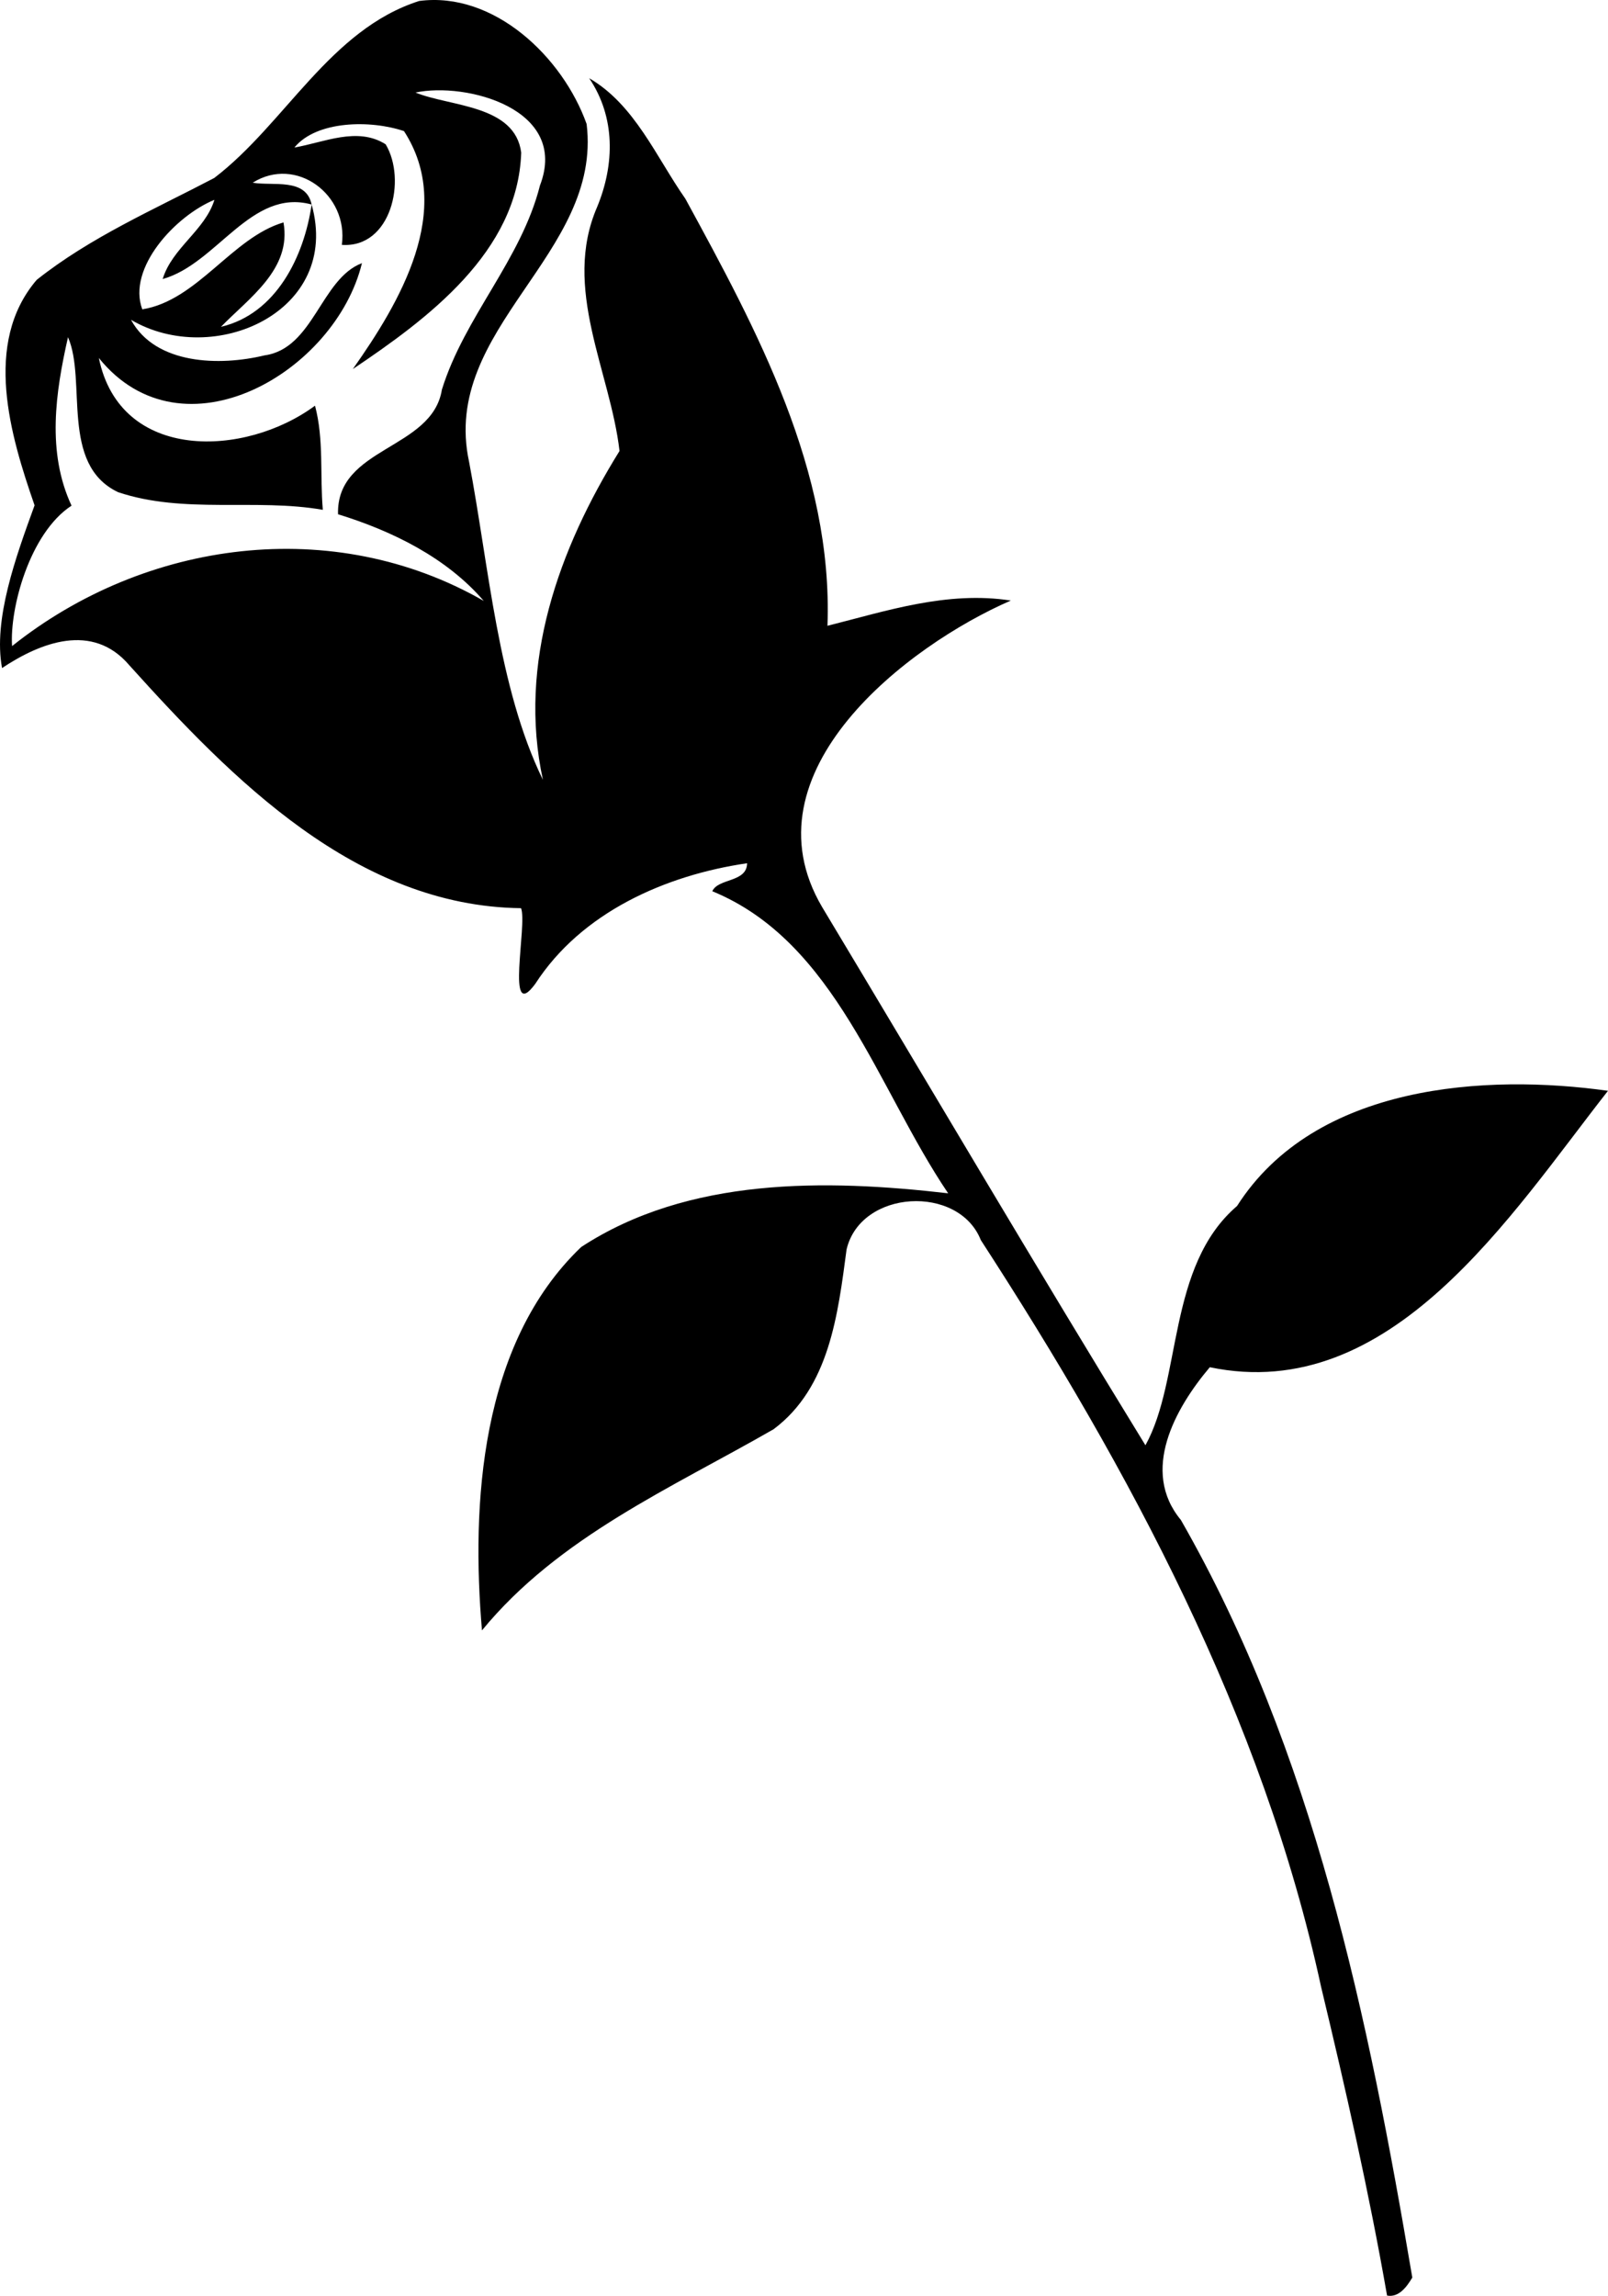
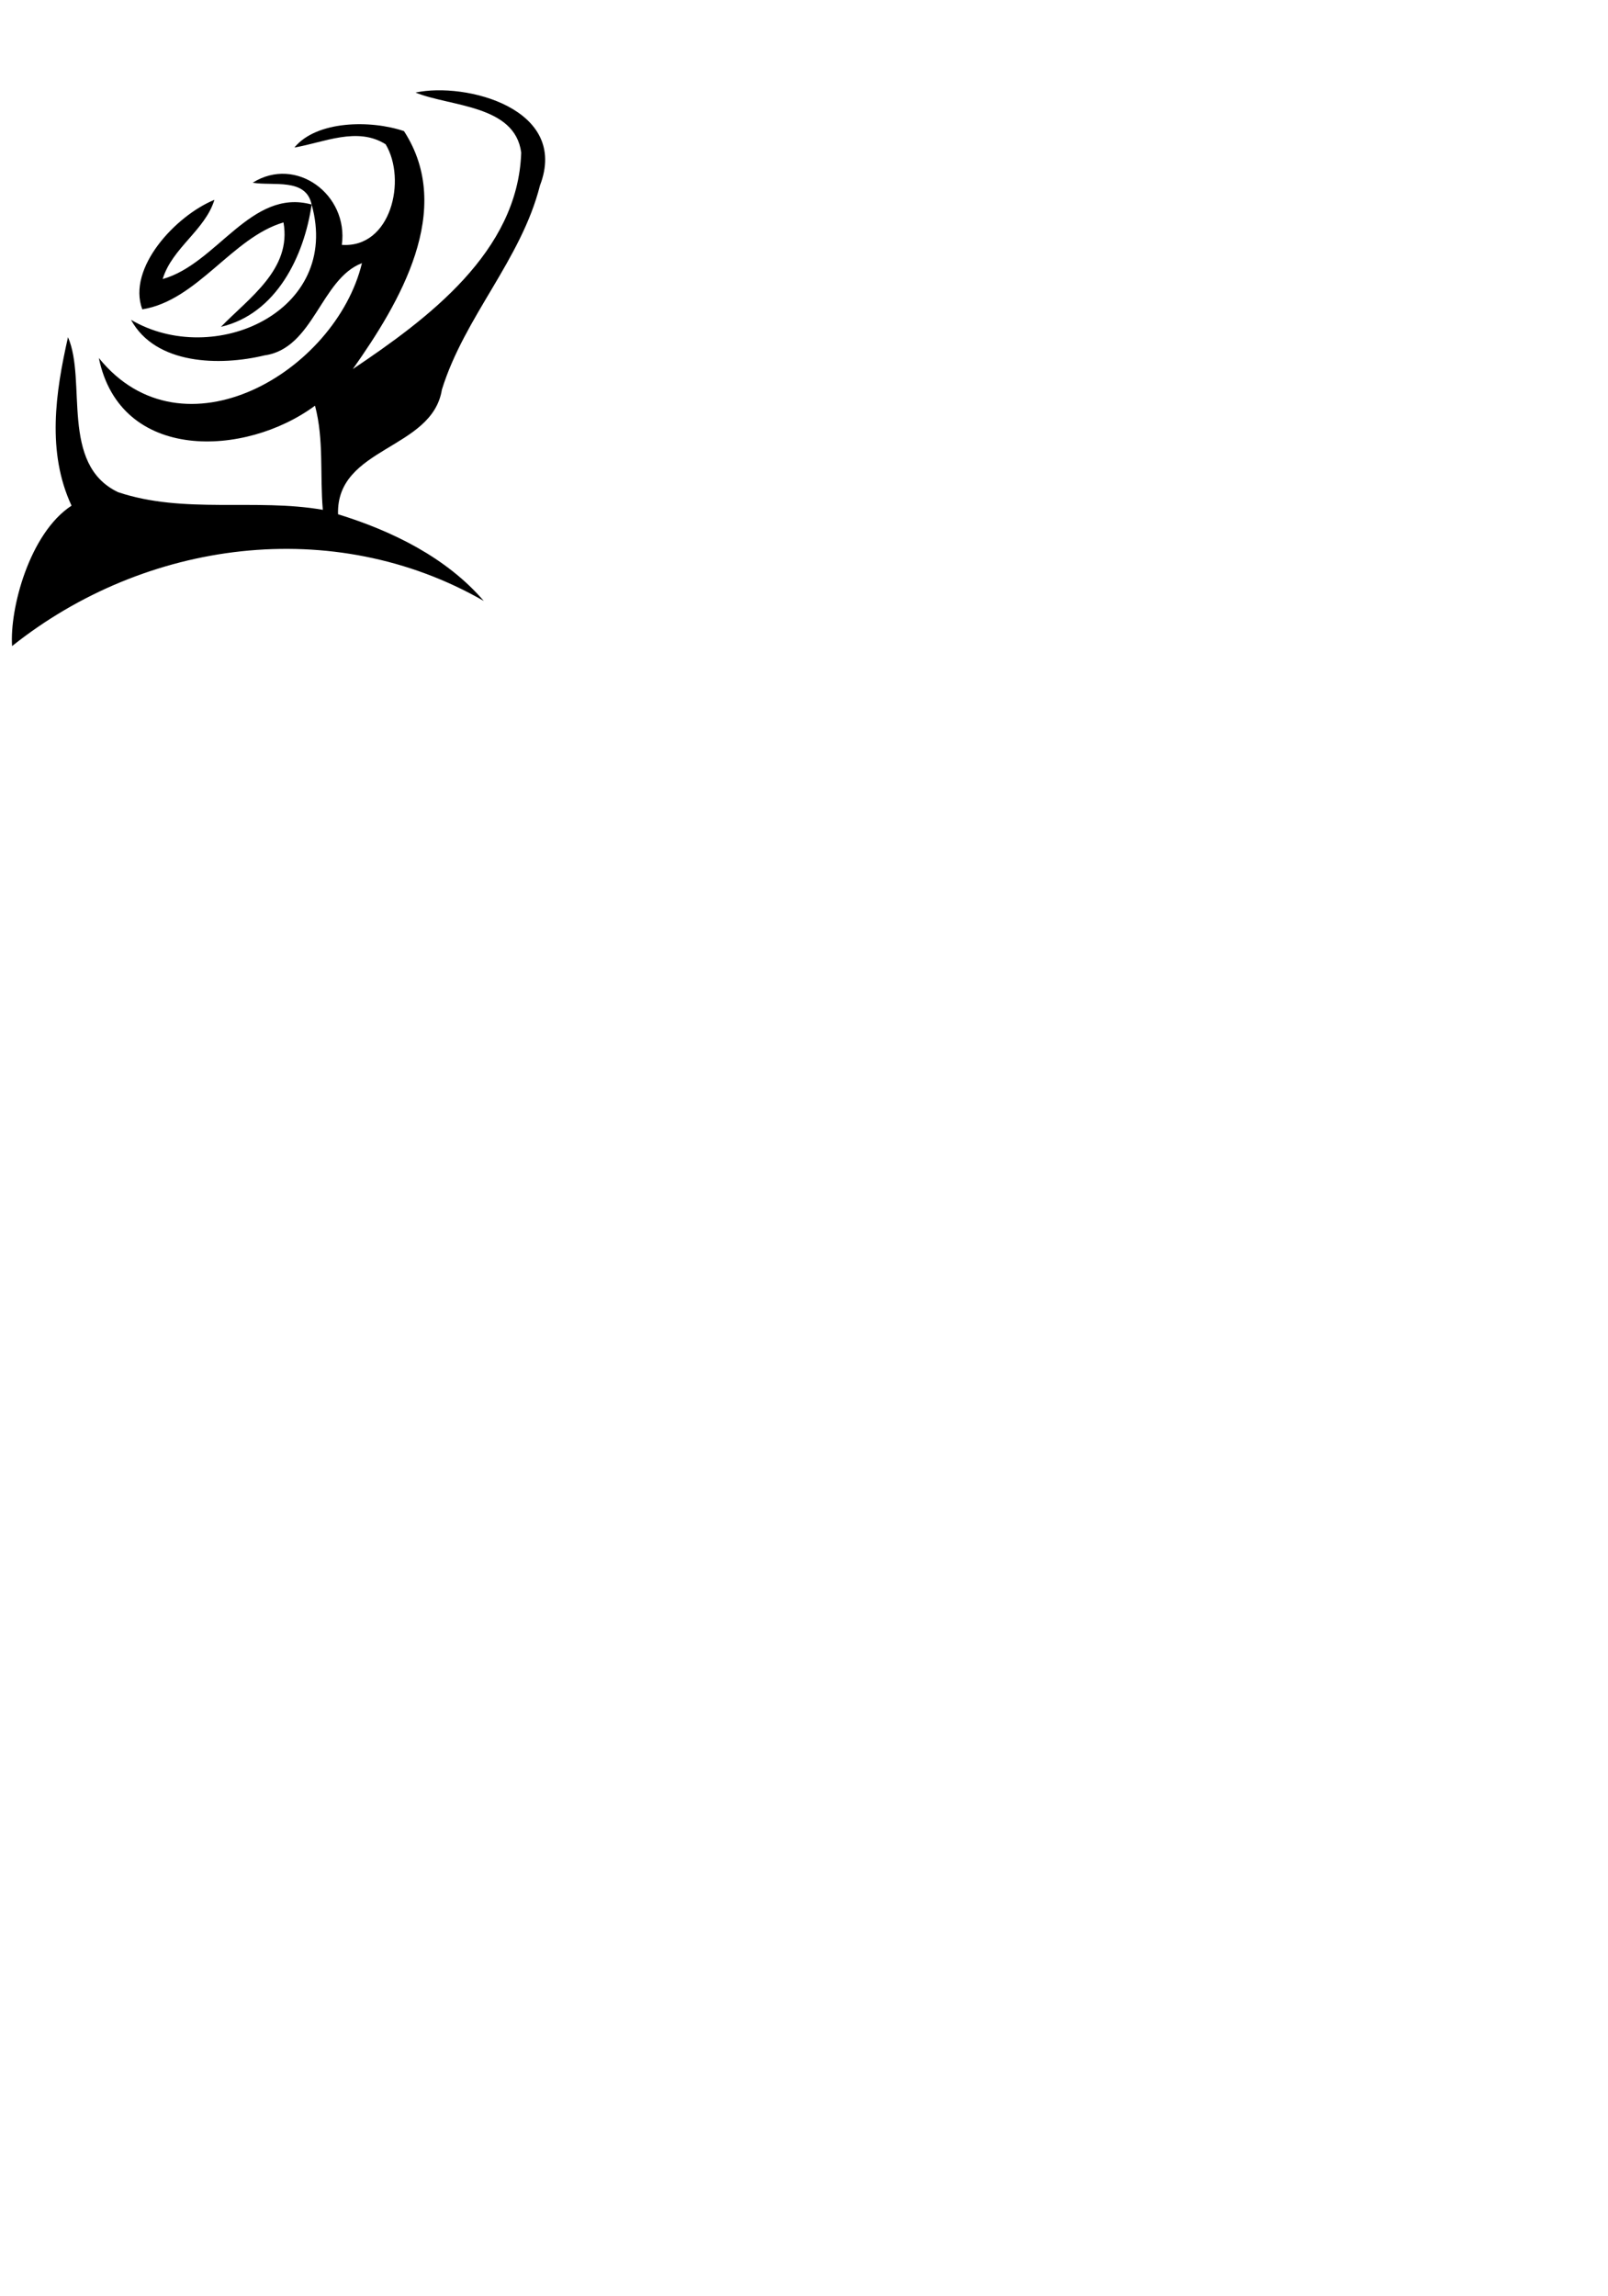
<svg xmlns="http://www.w3.org/2000/svg" id="svg4136" height="434.72pt" viewBox="0 0 304.526 434.72" width="304.53pt" version="1.1">
  <g id="g4150" transform="translate(-67.324 -56.245)">
-     <path id="path4138" d="m146.71 56.43c14.17-1.86 27.2 10.64 31.71 23.3 3.01 24.7-27.75 38.62-22.26 63.97 3.76 19.74 5.45 42.73 13.98 60.2-4.8-22.07 3.01-43.75 14.51-62.26-1.75-15.12-10.92-30.78-4.24-46.2 3.34-8.09 3.48-17-1.5-24.38 8.62 5 12.68 14.92 18.21 22.82 13.6 24.94 27.99 51.54 26.91 80.86 11.13-2.8 22.68-6.65 34.73-4.78-19.55 8.49-50.82 32.44-35.75 58.02 20.41 33.97 40.51 68.18 61.24 101.93 6.94-12.53 4.06-33.91 17.35-45.31 14.82-23.21 47.3-25.03 70.25-21.81-18.43 23.48-41.01 59.51-75.41 52.34-6.58 7.79-13.18 19.63-5.48 28.92 25.18 43.94 35.5 94.25 43.83 143.45-1 1.69-2.54 3.84-4.78 3.41-3.43-19.62-7.84-39.07-12.49-58.44-11.06-51.11-36.22-97.89-64.45-141.42-4.18-10.56-22.74-9.6-25.42 1.78-1.63 12.22-3.22 26.12-13.82 34.04-19.41 11.16-40.69 20.37-55.23 38.09-2.03-23.73-0.4-54.25 18.79-72.59 20.3-13.28 46.3-12.85 69.5-10.17-13.41-19.8-21.24-47.58-44.67-57.2 1.12-2.51 6.55-1.61 6.59-5.3-15.48 2.26-31.38 9.3-40.12 22.84-5.72 7.78-1.45-11.28-2.69-14.33-31.18-0.37-54.72-24.4-74.18-45.99-6.99-8.23-16.89-4.28-24.11 0.52-1.71-9.18 2.61-21.06 6.16-30.81-4.57-13.16-9.85-30.7 0.4-42.69 10.18-8.09 22.19-13.3 33.62-19.29 13.46-10.27 21.88-28.11 38.82-33.52m-0.7 17.34c6.58 2.69 18.84 2.3 20.02 11.37-0.61 18.81-17.73 31.47-31.89 40.99 8.88-12.58 19.35-30.17 9.69-45.06-6.31-2.14-16.57-2.01-20.75 3.11 5.58-0.96 11.93-4.01 17.28-0.61 4.01 6.7 1.04 19.7-8.3 19.04 1.3-9.53-8.69-16.92-16.88-11.77 3.87 0.67 10.08-0.98 11.16 4.13 5.68 20.34-18.62 31.02-34.21 21.83 4.66 8.55 16.87 8.77 25.27 6.74 9.33-1.28 10.66-14.49 18.47-17.47-5 20.6-33.94 37.63-49.83 17.96 4.06 19.77 27.74 18.8 40.94 9.03 1.71 6.42 0.91 13.16 1.48 19.72-12.74-2.22-26.26 0.85-38.77-3.34-11.07-5.25-5.89-21.11-9.49-29.35-2.37 10.47-4.05 21.76 0.67 31.9-7.97 5.21-11.74 19.53-11.26 26.59 25.21-20.1 60.83-24.92 89.33-8.55-7.04-8.19-17.31-13.24-27.6-16.41-0.36-12.79 17.83-12.15 19.67-23.6 4.28-13.81 15.02-24.59 18.57-38.65 5.6-14.53-14.03-19.64-23.57-17.6m-51.74 41.05c10.47-1.69 17-13.59 26.74-16.46 1.59 8.86-6.54 14.3-11.84 19.77 10.5-2.47 15.75-13.38 17.17-23.16-11.48-3.16-17.91 11.24-28.21 14.11 1.79-5.9 8.03-9.23 9.8-15-7.35 3.01-16.58 12.93-13.66 20.74z" />
+     <path id="path4138" d="m146.71 56.43m-0.7 17.34c6.58 2.69 18.84 2.3 20.02 11.37-0.61 18.81-17.73 31.47-31.89 40.99 8.88-12.58 19.35-30.17 9.69-45.06-6.31-2.14-16.57-2.01-20.75 3.11 5.58-0.96 11.93-4.01 17.28-0.61 4.01 6.7 1.04 19.7-8.3 19.04 1.3-9.53-8.69-16.92-16.88-11.77 3.87 0.67 10.08-0.98 11.16 4.13 5.68 20.34-18.62 31.02-34.21 21.83 4.66 8.55 16.87 8.77 25.27 6.74 9.33-1.28 10.66-14.49 18.47-17.47-5 20.6-33.94 37.63-49.83 17.96 4.06 19.77 27.74 18.8 40.94 9.03 1.71 6.42 0.91 13.16 1.48 19.72-12.74-2.22-26.26 0.85-38.77-3.34-11.07-5.25-5.89-21.11-9.49-29.35-2.37 10.47-4.05 21.76 0.67 31.9-7.97 5.21-11.74 19.53-11.26 26.59 25.21-20.1 60.83-24.92 89.33-8.55-7.04-8.19-17.31-13.24-27.6-16.41-0.36-12.79 17.83-12.15 19.67-23.6 4.28-13.81 15.02-24.59 18.57-38.65 5.6-14.53-14.03-19.64-23.57-17.6m-51.74 41.05c10.47-1.69 17-13.59 26.74-16.46 1.59 8.86-6.54 14.3-11.84 19.77 10.5-2.47 15.75-13.38 17.17-23.16-11.48-3.16-17.91 11.24-28.21 14.11 1.79-5.9 8.03-9.23 9.8-15-7.35 3.01-16.58 12.93-13.66 20.74z" />
  </g>
</svg>